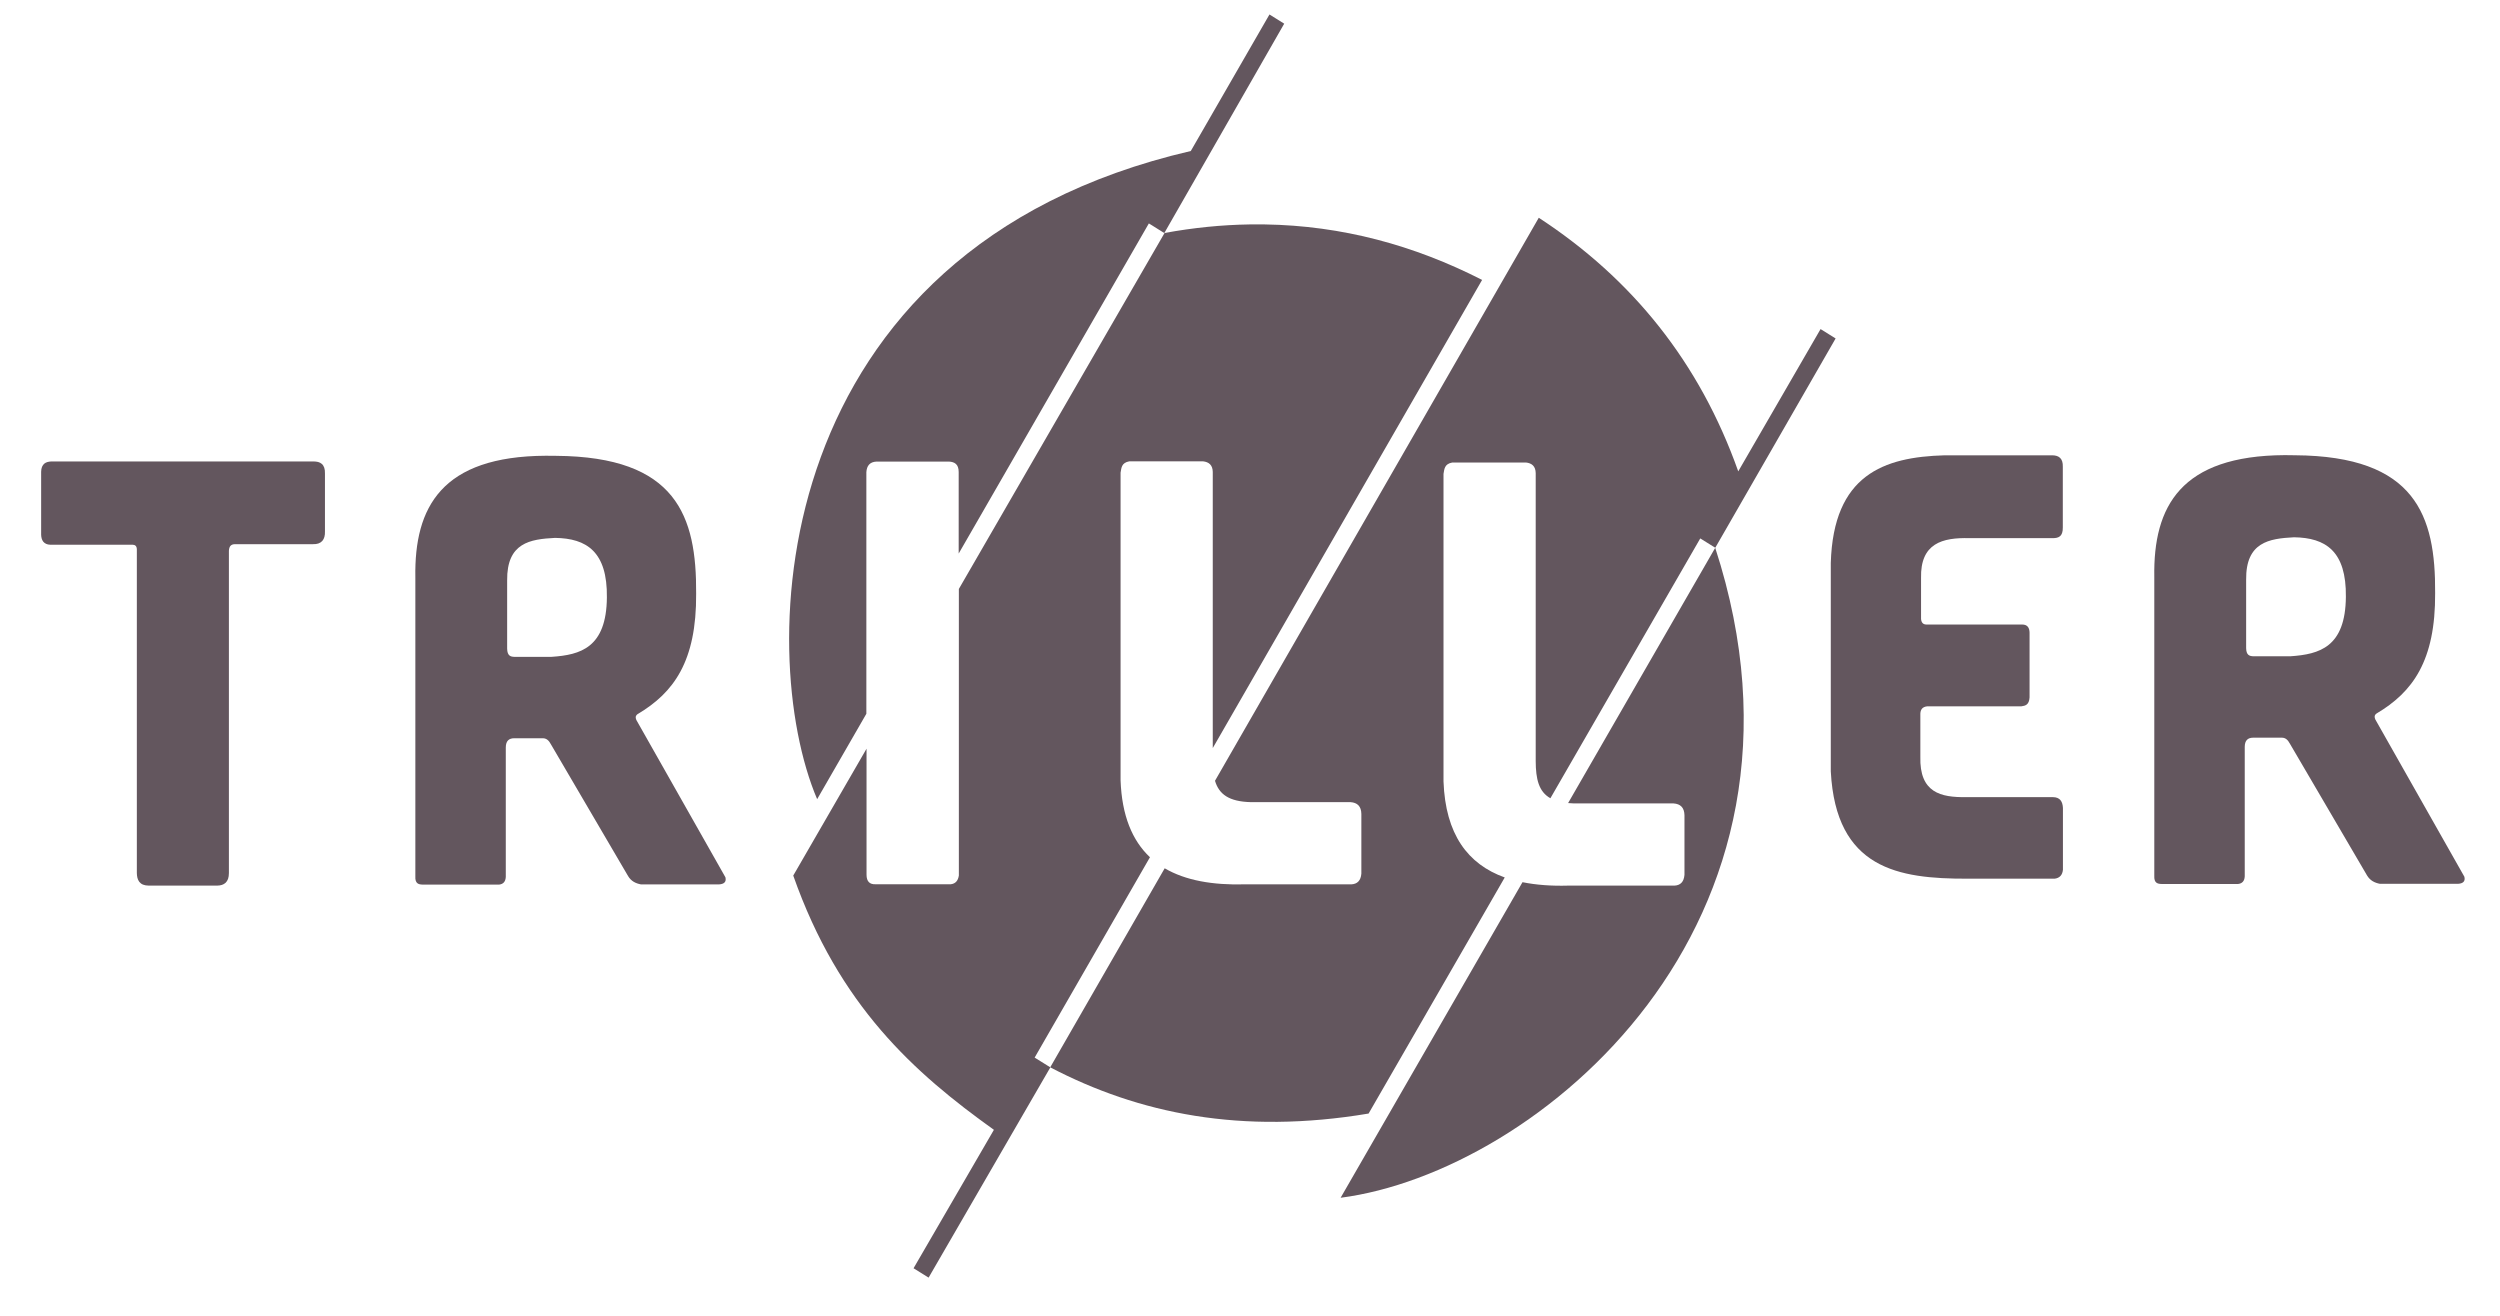
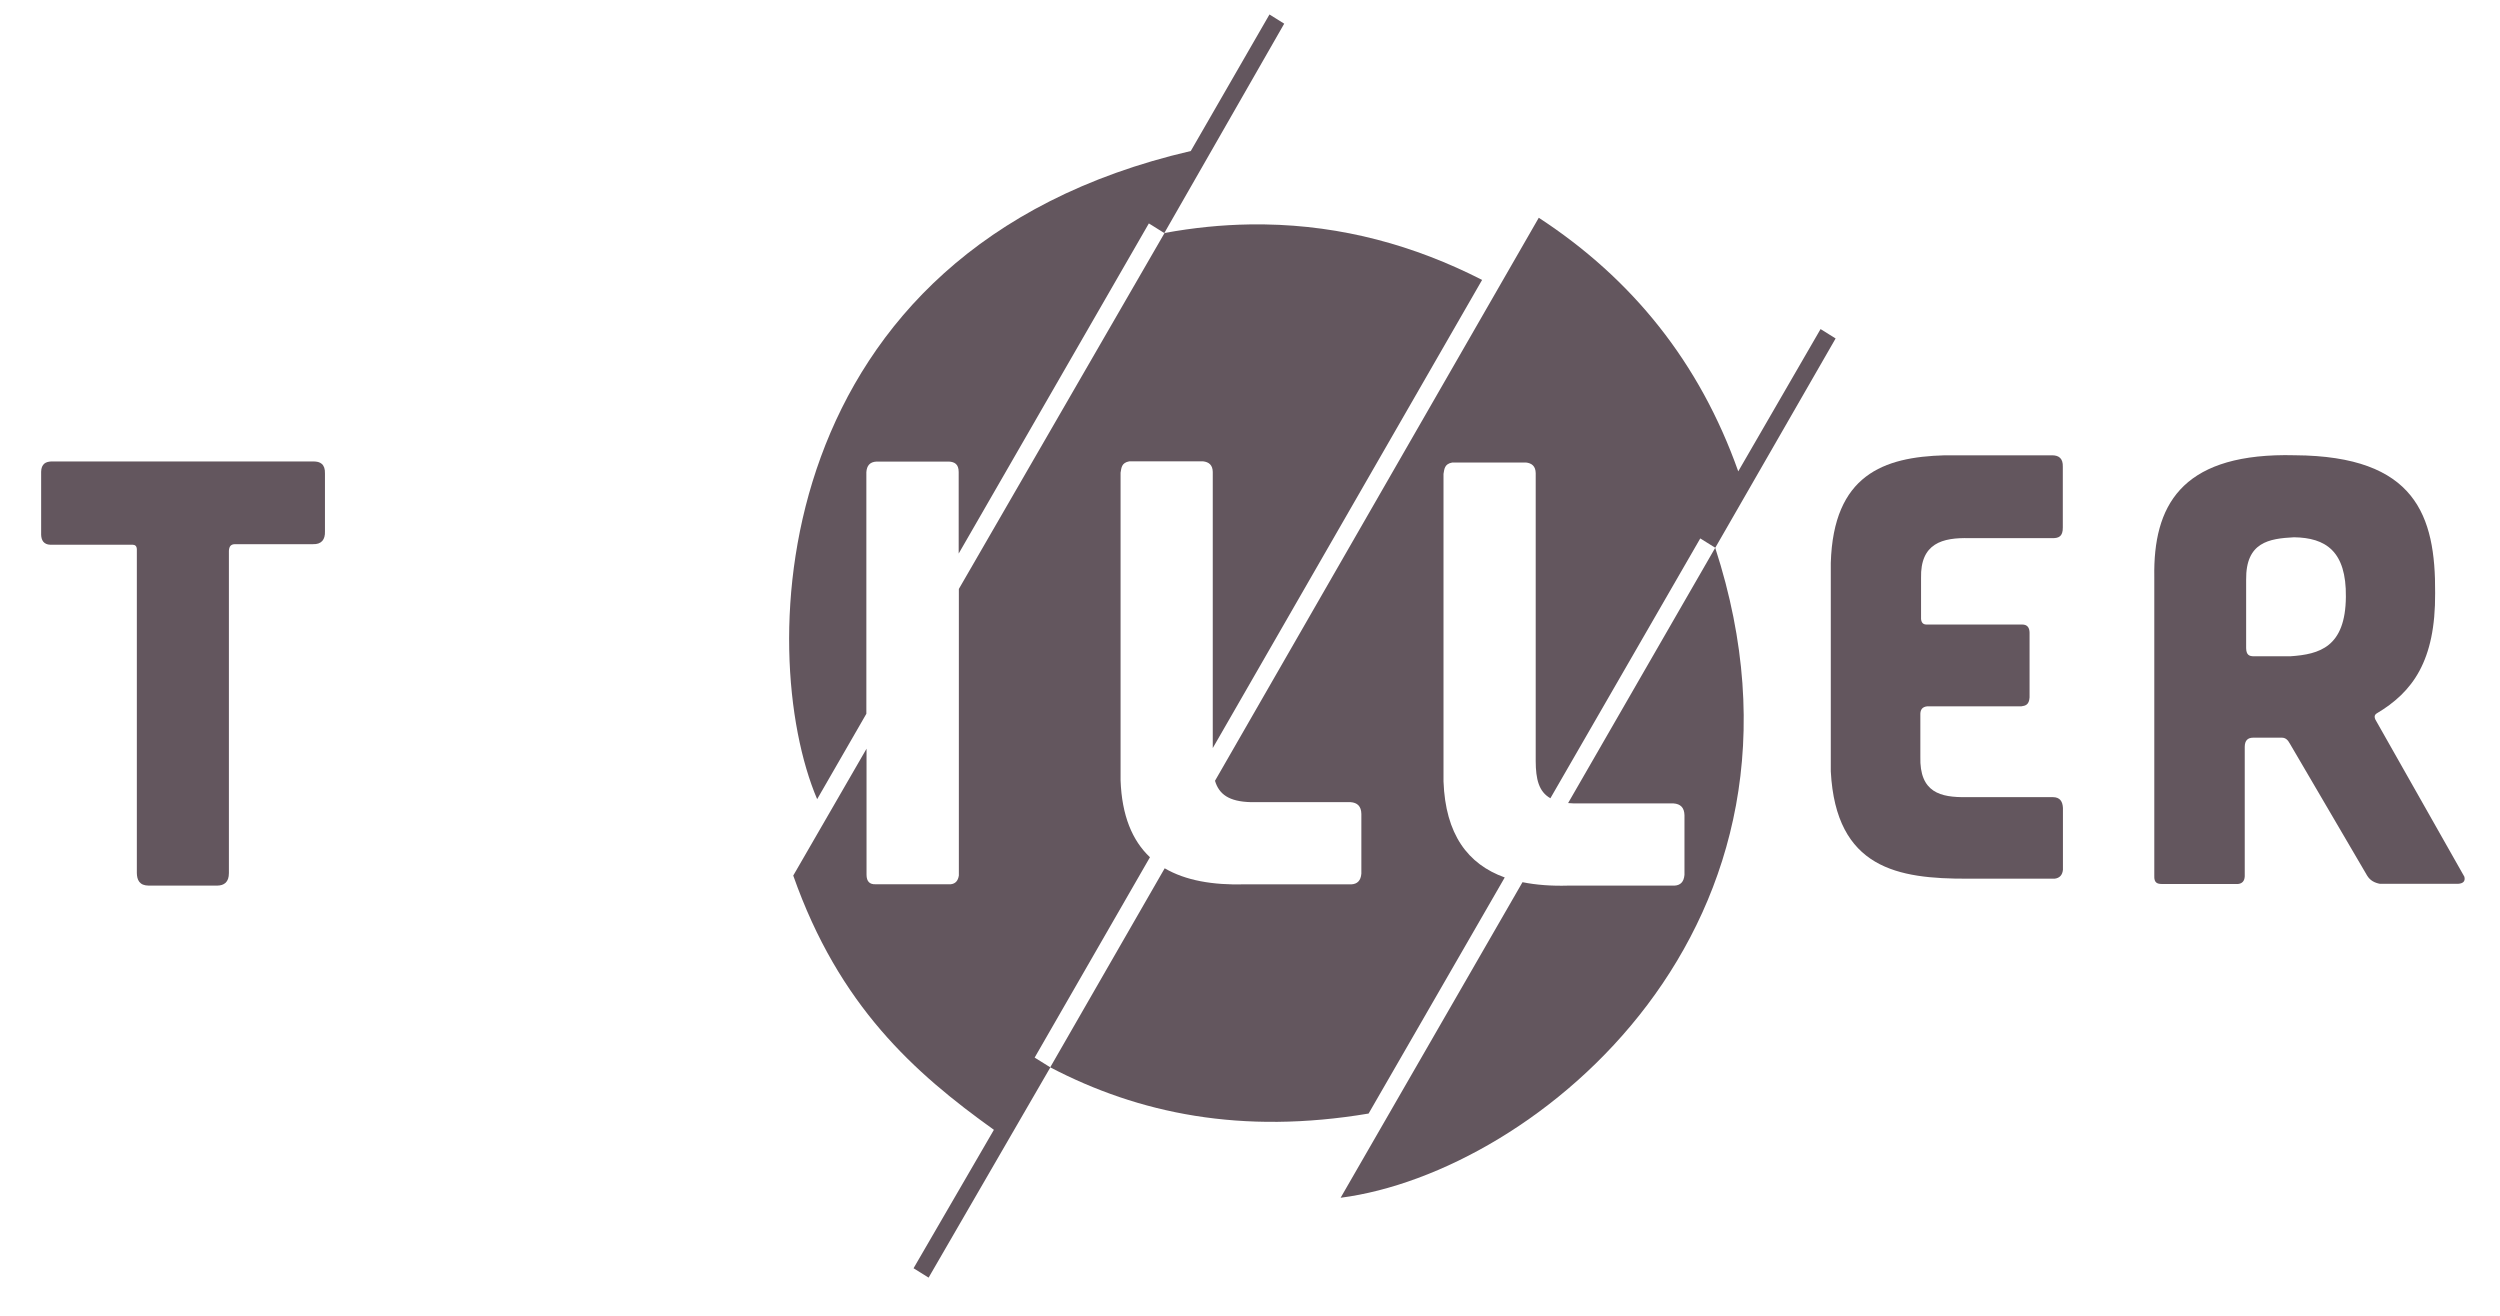
<svg xmlns="http://www.w3.org/2000/svg" width="57" height="30" viewBox="0 0 57 30" fill="none">
-   <path d="M12.443 10.391C10.077 10.404 9.442 11.552 9.47 13.169V19.979C9.46 20.15 9.547 20.167 9.641 20.169H11.378C11.471 20.159 11.526 20.105 11.532 19.994V17.042C11.533 16.891 11.605 16.832 11.726 16.832H12.375C12.461 16.832 12.515 16.884 12.56 16.969L14.32 19.974C14.391 20.093 14.496 20.142 14.613 20.164H16.396C16.505 20.157 16.566 20.111 16.54 20.003L14.51 16.418C14.475 16.337 14.506 16.305 14.537 16.282C15.358 15.795 15.883 15.084 15.872 13.535C15.884 11.767 15.427 10.412 12.678 10.393C12.598 10.391 12.52 10.39 12.443 10.391ZM12.655 12.264C13.376 12.274 13.85 12.578 13.837 13.622C13.827 14.768 13.236 14.932 12.574 14.976H11.725C11.642 14.973 11.567 14.954 11.563 14.791V13.233C11.554 12.374 12.086 12.293 12.655 12.264Z" fill="#63565E" />
  <path d="M52.092 10.377C49.725 10.39 49.091 11.539 49.118 13.156V19.965C49.109 20.137 49.195 20.153 49.29 20.155H51.027C51.119 20.145 51.175 20.091 51.18 19.98V17.028C51.181 16.877 51.254 16.819 51.374 16.819H52.024C52.11 16.818 52.164 16.871 52.209 16.955L53.969 19.961C54.04 20.079 54.144 20.128 54.262 20.151H56.044C56.154 20.144 56.214 20.098 56.188 19.99L54.158 16.405C54.123 16.323 54.154 16.291 54.185 16.268C55.007 15.781 55.531 15.07 55.521 13.521C55.533 11.753 55.075 10.398 52.326 10.38C52.246 10.377 52.168 10.377 52.092 10.377ZM52.303 12.25C53.025 12.26 53.499 12.565 53.486 13.609C53.476 14.754 52.885 14.918 52.222 14.963H51.373C51.29 14.959 51.215 14.94 51.212 14.778V13.219C51.202 12.361 51.734 12.279 52.303 12.25Z" fill="#63565E" />
  <path d="M28.944 0.33L27.15 3.443C17.445 5.695 17.202 14.867 18.631 18.221L19.753 16.274V10.766C19.762 10.62 19.831 10.531 19.985 10.524H21.636C21.763 10.531 21.858 10.582 21.858 10.762V12.621L26.194 5.094L26.546 5.314L29.28 0.54L28.944 0.33Z" fill="#63565E" />
  <path d="M28.839 5.117C28.722 5.115 28.605 5.115 28.486 5.117C27.856 5.127 27.212 5.191 26.552 5.312L21.862 13.428V19.962C21.844 20.075 21.79 20.148 21.678 20.161H19.957C19.828 20.165 19.758 20.097 19.757 19.945V17.071L18.086 19.963C19.131 22.932 20.843 24.459 22.661 25.76L20.829 28.916L21.172 29.13L23.948 24.336L23.59 24.113L26.219 19.545C25.814 19.164 25.578 18.593 25.549 17.791V10.777C25.569 10.669 25.567 10.551 25.749 10.518H27.427C27.563 10.533 27.648 10.602 27.651 10.759V17.056L33.792 6.382C32.241 5.59 30.596 5.144 28.839 5.117Z" fill="#63565E" />
  <path d="M35.084 4.965L27.702 17.802C27.793 18.107 28.017 18.277 28.522 18.289H30.791C30.947 18.299 31.036 18.382 31.039 18.558V19.918C31.026 20.081 30.945 20.155 30.813 20.163H28.388C27.649 20.184 27.027 20.074 26.555 19.797L23.945 24.335C25.962 25.389 28.304 25.876 31.204 25.389L34.308 20.006C33.462 19.703 32.956 19.019 32.912 17.818V10.804C32.932 10.696 32.931 10.578 33.113 10.545H34.791C34.926 10.56 35.011 10.629 35.014 10.787V17.355C35.016 17.762 35.083 18.05 35.349 18.2L38.766 12.276L39.108 12.489L41.852 7.717L41.509 7.503L39.632 10.747C38.752 8.265 37.215 6.356 35.084 4.965Z" fill="#63565E" />
  <path d="M39.107 12.49L35.753 18.31C35.795 18.314 35.84 18.317 35.888 18.318H38.157C38.313 18.329 38.402 18.411 38.406 18.587V19.947C38.392 20.111 38.311 20.185 38.179 20.192H35.754C35.374 20.203 35.027 20.177 34.713 20.114L30.566 27.309C35.026 26.731 41.907 21.103 39.107 12.49Z" fill="#63565E" />
  <path d="M0.938 10.756V10.78V12.193C0.939 12.222 0.943 12.252 0.951 12.28C0.959 12.305 0.97 12.33 0.987 12.351C1.004 12.371 1.025 12.388 1.052 12.4C1.078 12.412 1.11 12.419 1.147 12.42L3.027 12.42C3.042 12.421 3.055 12.423 3.066 12.427C3.076 12.431 3.085 12.437 3.093 12.444C3.1 12.452 3.106 12.461 3.111 12.474C3.116 12.487 3.119 12.502 3.12 12.522L3.12 12.52V19.904C3.121 19.942 3.124 19.98 3.133 20.014C3.142 20.048 3.155 20.079 3.176 20.106C3.197 20.132 3.224 20.154 3.26 20.169C3.294 20.183 3.337 20.191 3.388 20.192L4.954 20.192C4.992 20.191 5.027 20.186 5.059 20.176C5.091 20.166 5.12 20.149 5.144 20.127C5.168 20.104 5.187 20.074 5.2 20.037C5.212 20.001 5.219 19.957 5.219 19.906V12.558C5.22 12.532 5.224 12.51 5.23 12.492C5.236 12.473 5.244 12.457 5.255 12.445C5.266 12.433 5.28 12.424 5.297 12.417C5.314 12.411 5.335 12.407 5.359 12.407H7.138C7.185 12.408 7.226 12.403 7.26 12.391C7.296 12.378 7.325 12.359 7.348 12.334C7.371 12.308 7.387 12.276 7.397 12.239C7.407 12.202 7.411 12.16 7.409 12.114L7.409 10.8C7.411 10.745 7.405 10.7 7.393 10.664C7.386 10.645 7.378 10.629 7.369 10.614C7.36 10.599 7.349 10.587 7.336 10.576C7.324 10.566 7.311 10.557 7.297 10.55C7.283 10.543 7.267 10.537 7.252 10.533C7.22 10.525 7.186 10.522 7.152 10.521L1.169 10.521C1.138 10.523 1.109 10.527 1.083 10.534C1.055 10.542 1.031 10.554 1.01 10.571C0.999 10.58 0.989 10.591 0.981 10.603C0.972 10.615 0.964 10.629 0.958 10.644C0.945 10.676 0.939 10.714 0.938 10.756ZM0.975 10.78V12.193C0.977 12.22 0.98 12.244 0.987 12.267C0.994 12.289 1.003 12.308 1.016 12.324C1.028 12.34 1.045 12.353 1.067 12.362C1.088 12.372 1.115 12.378 1.149 12.38L3.028 12.38C3.045 12.38 3.062 12.383 3.078 12.388C3.093 12.394 3.107 12.402 3.119 12.415C3.13 12.426 3.14 12.441 3.146 12.459C3.153 12.476 3.157 12.496 3.158 12.519L3.158 12.521V19.904C3.159 19.94 3.162 19.973 3.17 20.003C3.177 20.033 3.188 20.058 3.205 20.08C3.222 20.101 3.244 20.118 3.273 20.131C3.303 20.143 3.341 20.151 3.388 20.152L4.954 20.152C4.989 20.151 5.02 20.146 5.048 20.137C5.076 20.128 5.1 20.115 5.119 20.096C5.138 20.078 5.153 20.054 5.164 20.023C5.175 19.992 5.181 19.954 5.181 19.906L5.181 12.558C5.182 12.529 5.186 12.502 5.194 12.478C5.202 12.455 5.213 12.434 5.228 12.417C5.243 12.4 5.262 12.387 5.284 12.379C5.306 12.37 5.331 12.366 5.359 12.366H7.138C7.182 12.367 7.219 12.362 7.249 12.352C7.279 12.341 7.303 12.326 7.321 12.305C7.339 12.285 7.352 12.259 7.361 12.228C7.369 12.196 7.373 12.158 7.371 12.115L7.371 10.8C7.373 10.748 7.367 10.708 7.357 10.678C7.352 10.662 7.345 10.649 7.338 10.638C7.331 10.626 7.322 10.617 7.313 10.608C7.303 10.6 7.292 10.593 7.281 10.587C7.269 10.581 7.256 10.577 7.243 10.573C7.215 10.566 7.184 10.563 7.151 10.562L1.169 10.562C1.14 10.564 1.115 10.567 1.093 10.574C1.069 10.581 1.049 10.59 1.033 10.604C1.025 10.611 1.017 10.619 1.011 10.628C1.004 10.637 0.998 10.648 0.993 10.66C0.983 10.686 0.977 10.718 0.975 10.757L0.975 10.768C0.975 10.768 0.976 10.749 0.975 10.757" fill="#63565E" />
  <path d="M47.032 12.025V10.641C47.038 10.456 46.947 10.382 46.791 10.381H44.339C42.945 10.419 41.801 10.828 41.742 12.835V17.588C41.859 19.809 43.281 20.038 44.856 20.034H46.847C46.962 20.019 47.023 19.949 47.035 19.83V18.422C47.028 18.271 46.965 18.176 46.807 18.175H44.824C44.254 18.181 43.761 18.078 43.784 17.25V16.272C43.788 16.186 43.822 16.117 43.941 16.104H46.088C46.173 16.092 46.263 16.075 46.274 15.902V14.426C46.272 14.318 46.231 14.238 46.101 14.239H43.918C43.852 14.237 43.808 14.202 43.8 14.112V13.179C43.782 12.386 44.285 12.253 44.907 12.27H46.809C46.931 12.268 47.036 12.236 47.032 12.025Z" fill="#63565E" />
</svg>